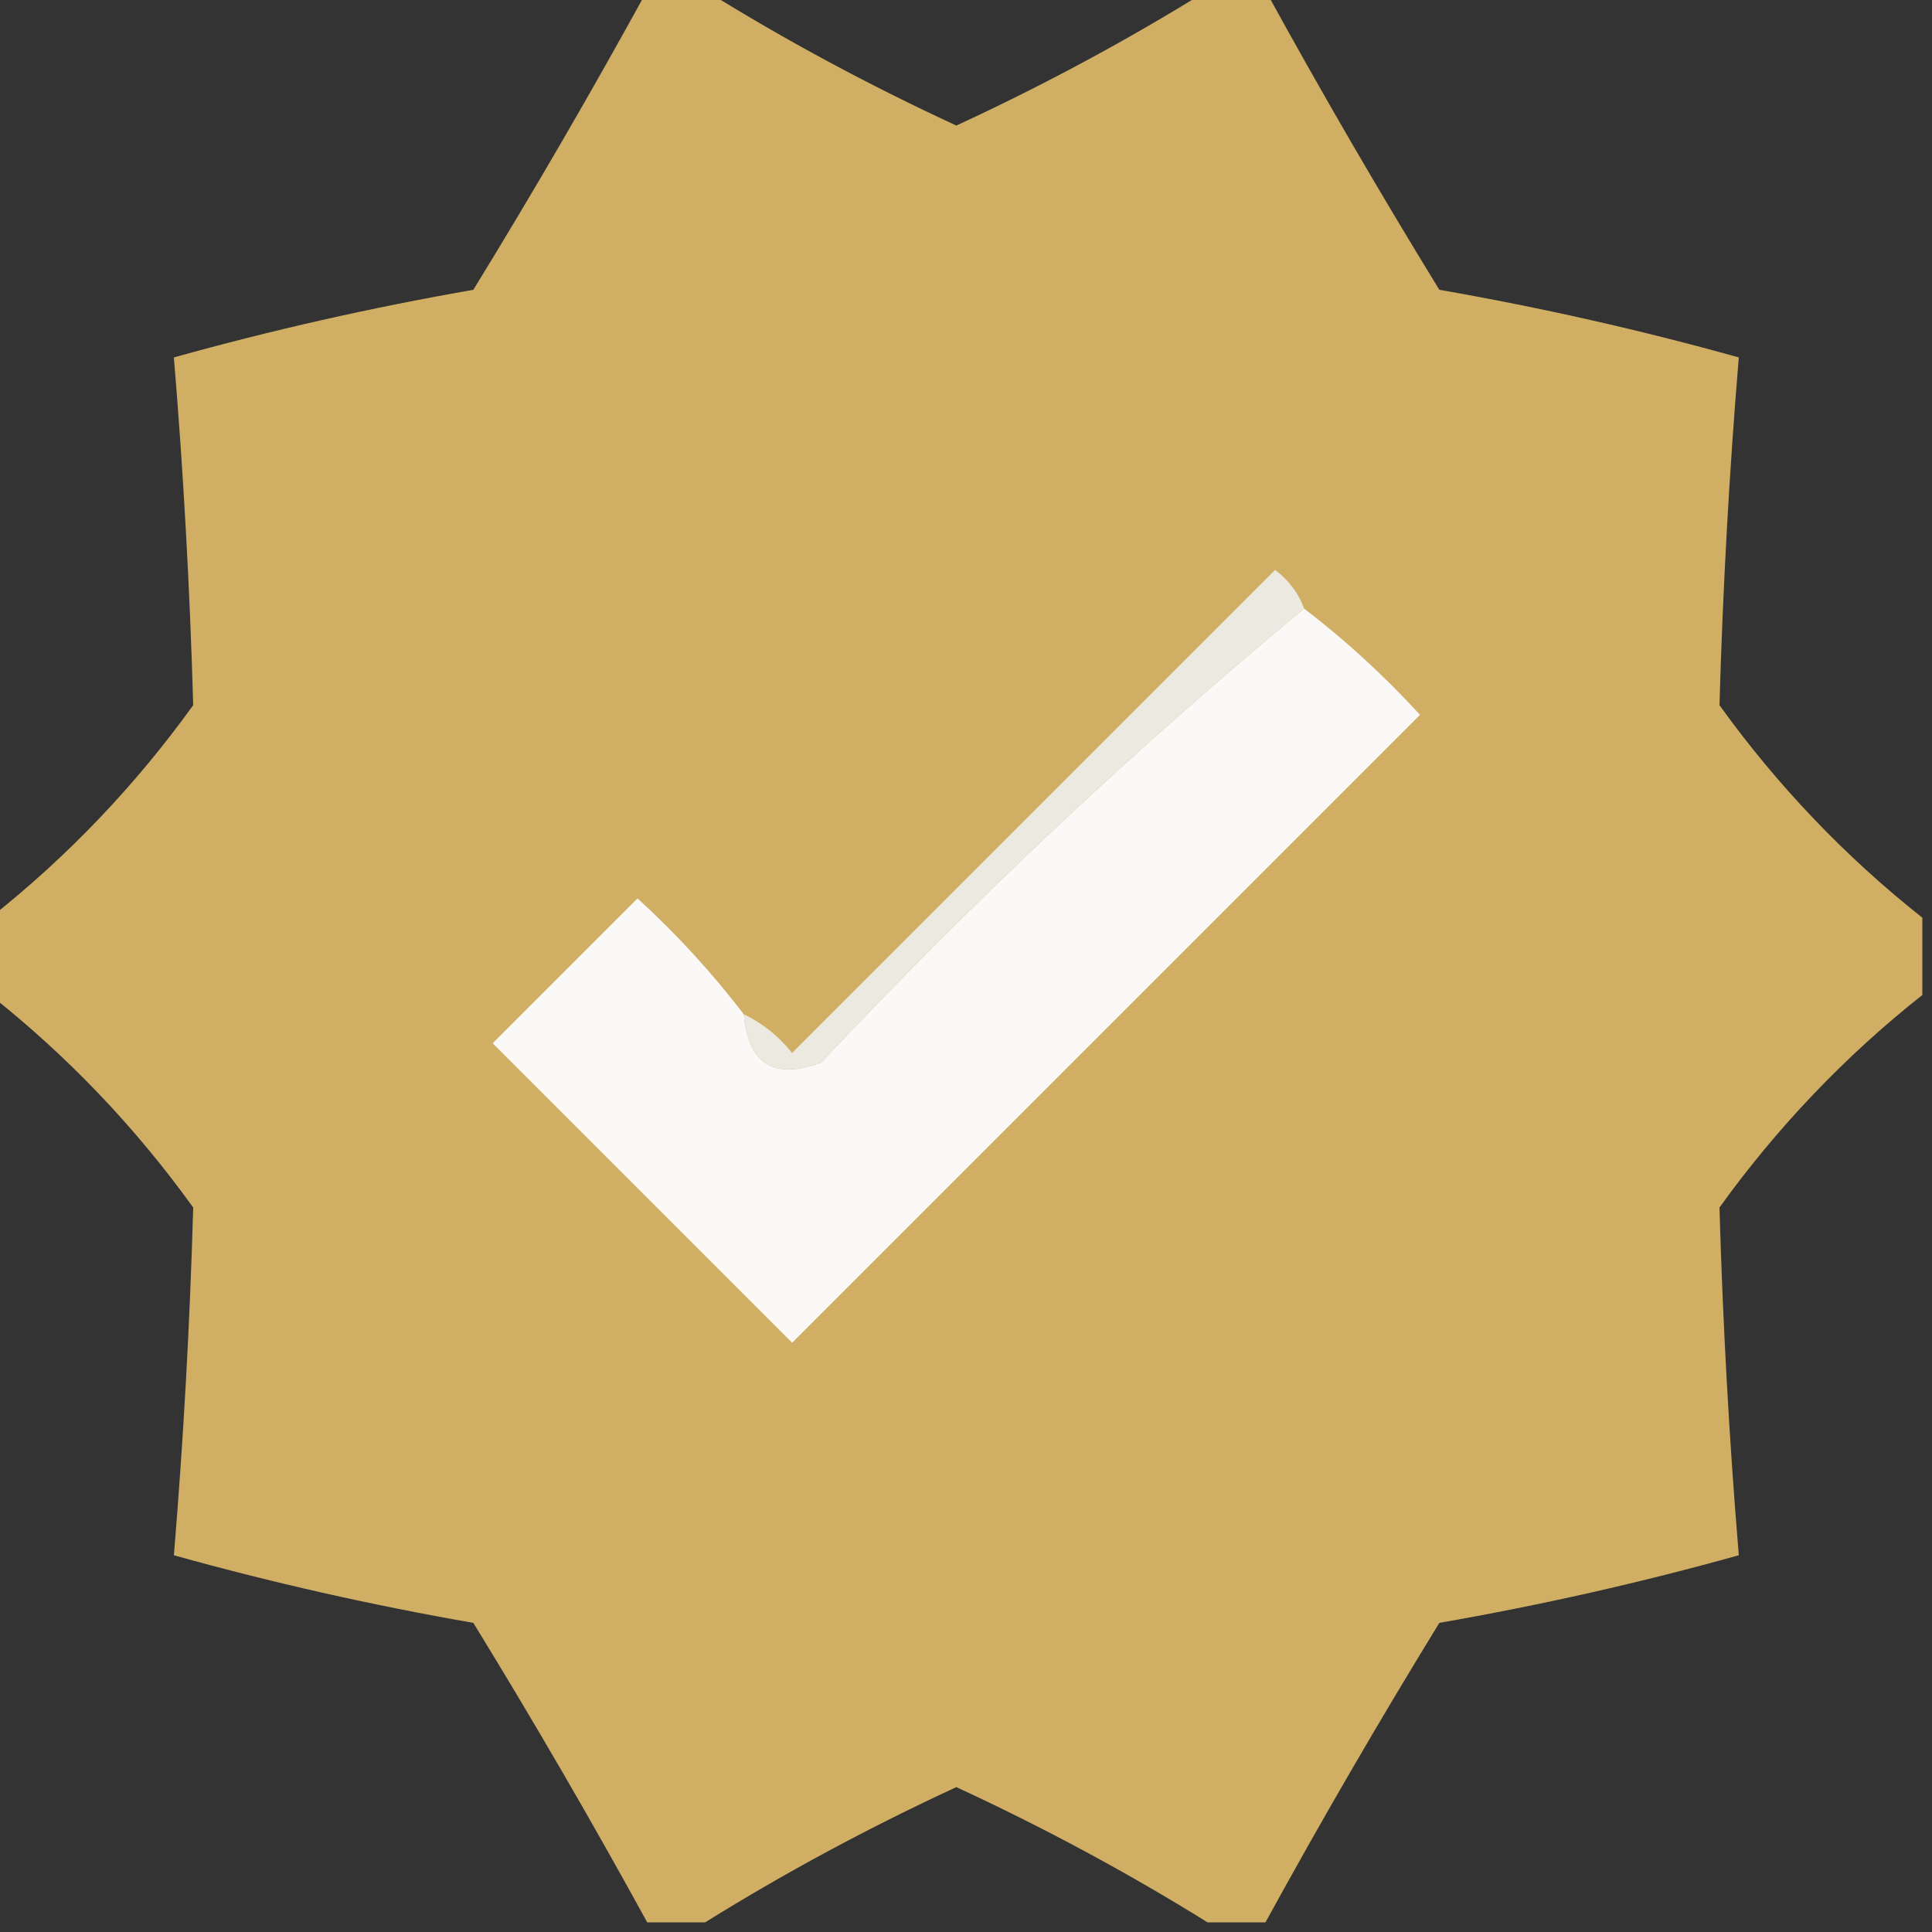
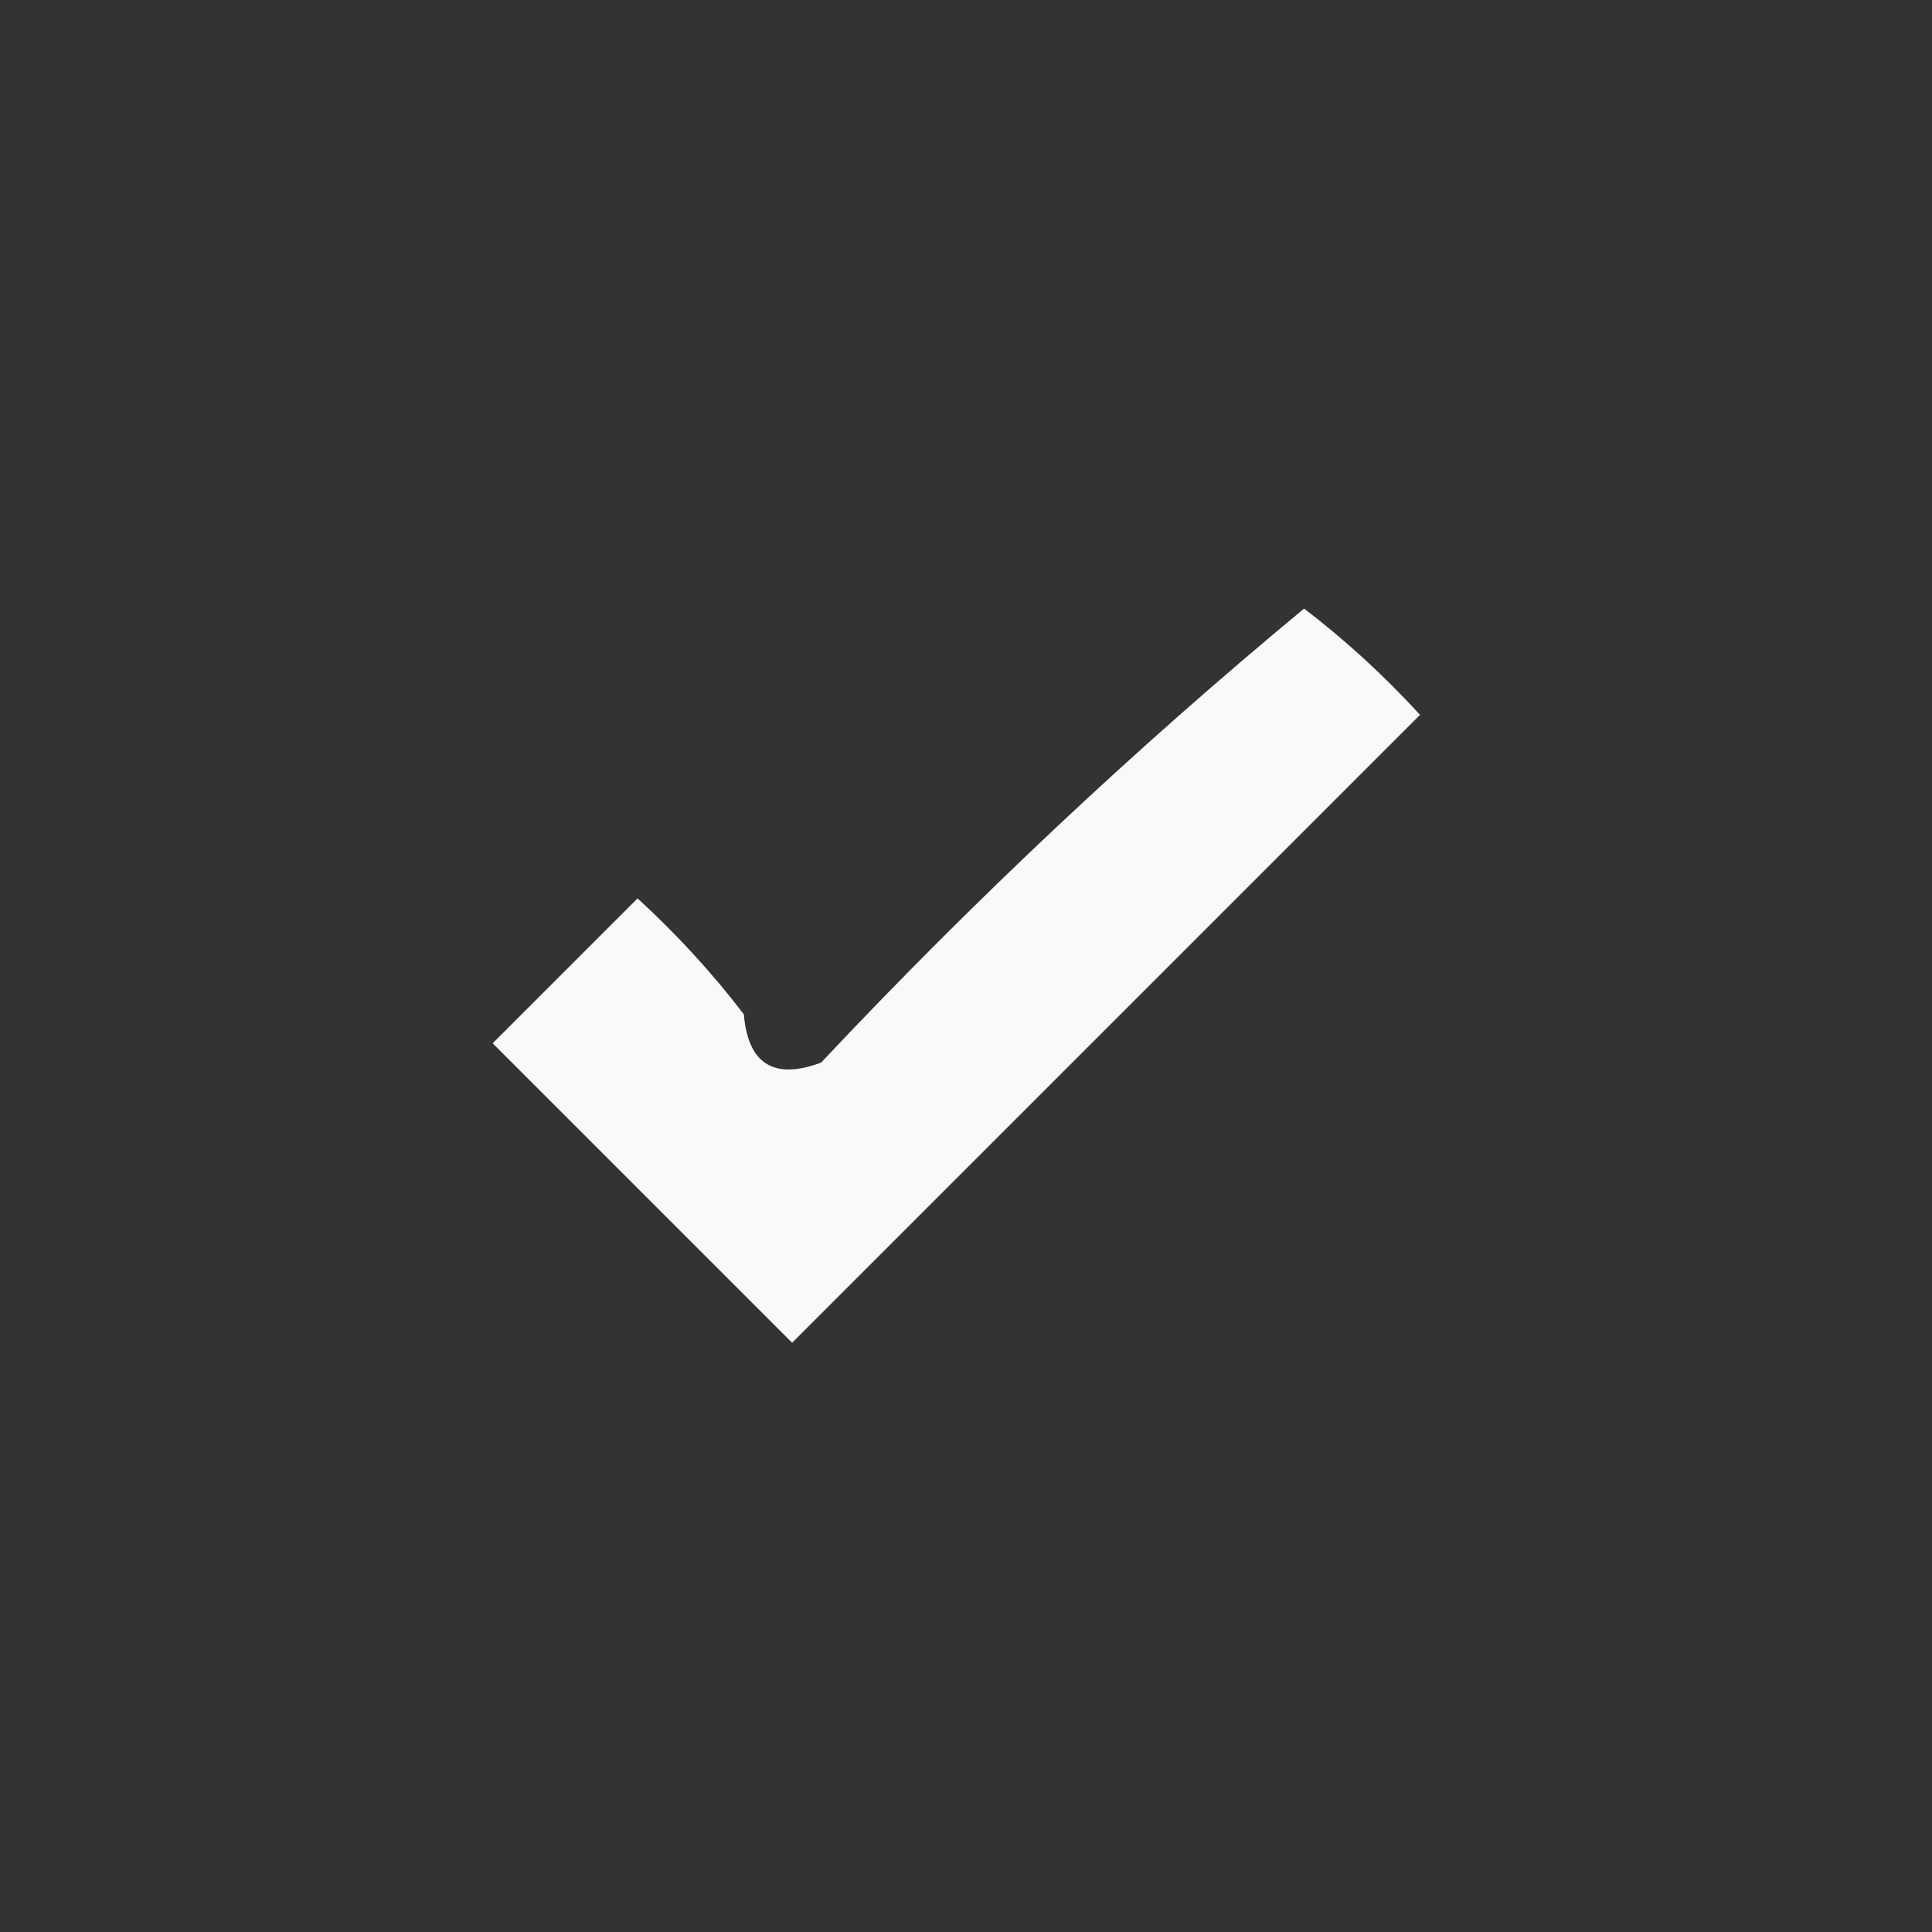
<svg xmlns="http://www.w3.org/2000/svg" version="1.1" width="100px" height="100px" style="shape-rendering:geometricPrecision; text-rendering:geometricPrecision; image-rendering:optimizeQuality; fill-rule:evenodd; clip-rule:evenodd">
  <rect width="100%" height="100%" fill="#333333" stroke="none" />
  <g>
-     <path style="opacity:1" fill="#d0af64" d="M 33.5,-0.5 C 34.5,-0.5 35.5,-0.5 36.5,-0.5C 40.612,2.059 44.946,4.392 49.5,6.5C 54.054,4.392 58.388,2.059 62.5,-0.5C 63.5,-0.5 64.5,-0.5 65.5,-0.5C 68.362,4.721 71.362,9.888 74.5,15C 79.76,15.918 84.927,17.084 90,18.5C 89.504,24.477 89.171,30.477 89,36.5C 92.002,40.668 95.502,44.335 99.5,47.5C 99.5,48.833 99.5,50.167 99.5,51.5C 95.502,54.665 92.002,58.332 89,62.5C 89.171,68.523 89.504,74.523 90,80.5C 84.927,81.916 79.76,83.082 74.5,84C 71.362,89.112 68.362,94.279 65.5,99.5C 64.5,99.5 63.5,99.5 62.5,99.5C 58.388,96.941 54.054,94.608 49.5,92.5C 44.946,94.608 40.612,96.941 36.5,99.5C 35.5,99.5 34.5,99.5 33.5,99.5C 30.638,94.279 27.638,89.112 24.5,84C 19.24,83.082 14.073,81.916 9,80.5C 9.496,74.523 9.829,68.523 10,62.5C 6.998,58.332 3.498,54.665 -0.5,51.5C -0.5,50.167 -0.5,48.833 -0.5,47.5C 3.498,44.335 6.998,40.668 10,36.5C 9.829,30.477 9.496,24.477 9,18.5C 14.073,17.084 19.24,15.918 24.5,15C 27.638,9.888 30.638,4.721 33.5,-0.5 Z" />
-   </g>
+     </g>
  <g>
    <path style="opacity:1" fill="#faf9f8" d="M 67.5,31.5 C 69.63,33.127 71.63,34.96 73.5,37C 62.667,47.833 51.833,58.667 41,69.5C 35.833,64.333 30.667,59.167 25.5,54C 28,51.5 30.5,49 33,46.5C 35.04,48.37 36.873,50.37 38.5,52.5C 38.722,55.076 40.055,55.91 42.5,55C 50.421,46.574 58.755,38.741 67.5,31.5 Z" />
  </g>
  <g>
-     <path style="opacity:1" fill="#ece9e0" d="M 67.5,31.5 C 58.755,38.741 50.421,46.574 42.5,55C 40.055,55.91 38.722,55.076 38.5,52.5C 39.458,52.953 40.292,53.62 41,54.5C 49.333,46.167 57.667,37.833 66,29.5C 66.717,30.044 67.217,30.711 67.5,31.5 Z" />
-   </g>
+     </g>
</svg>